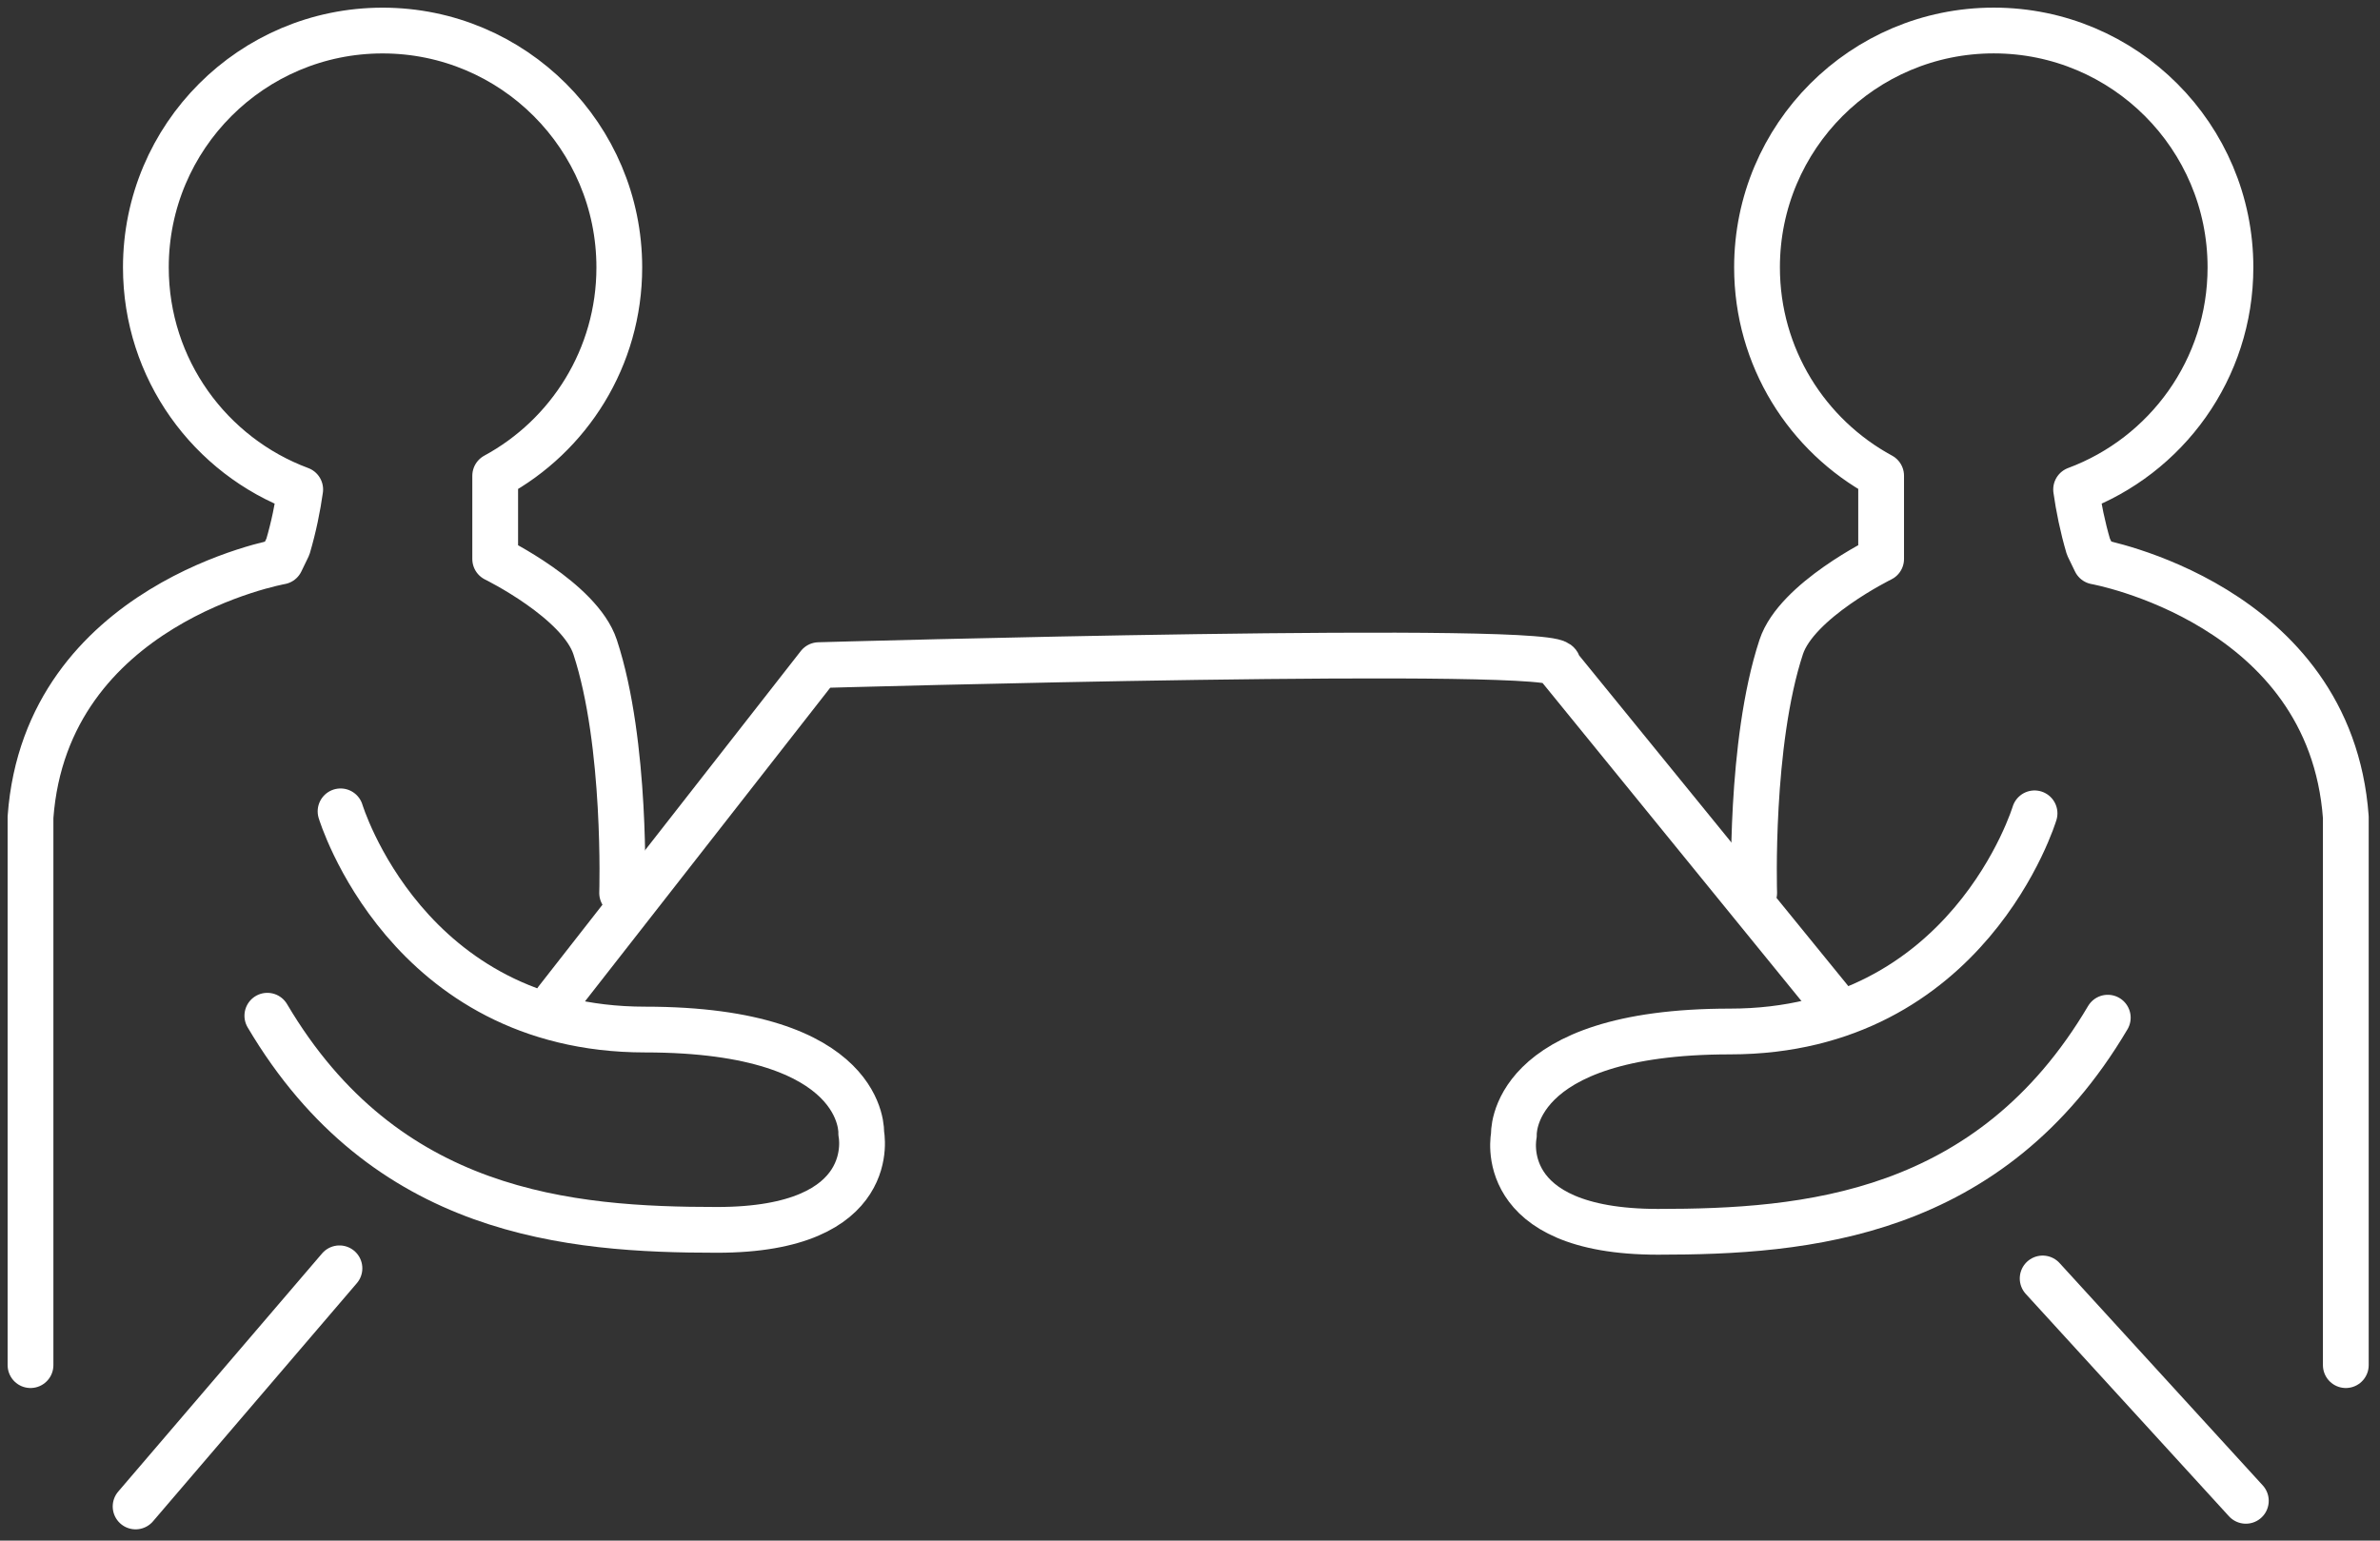
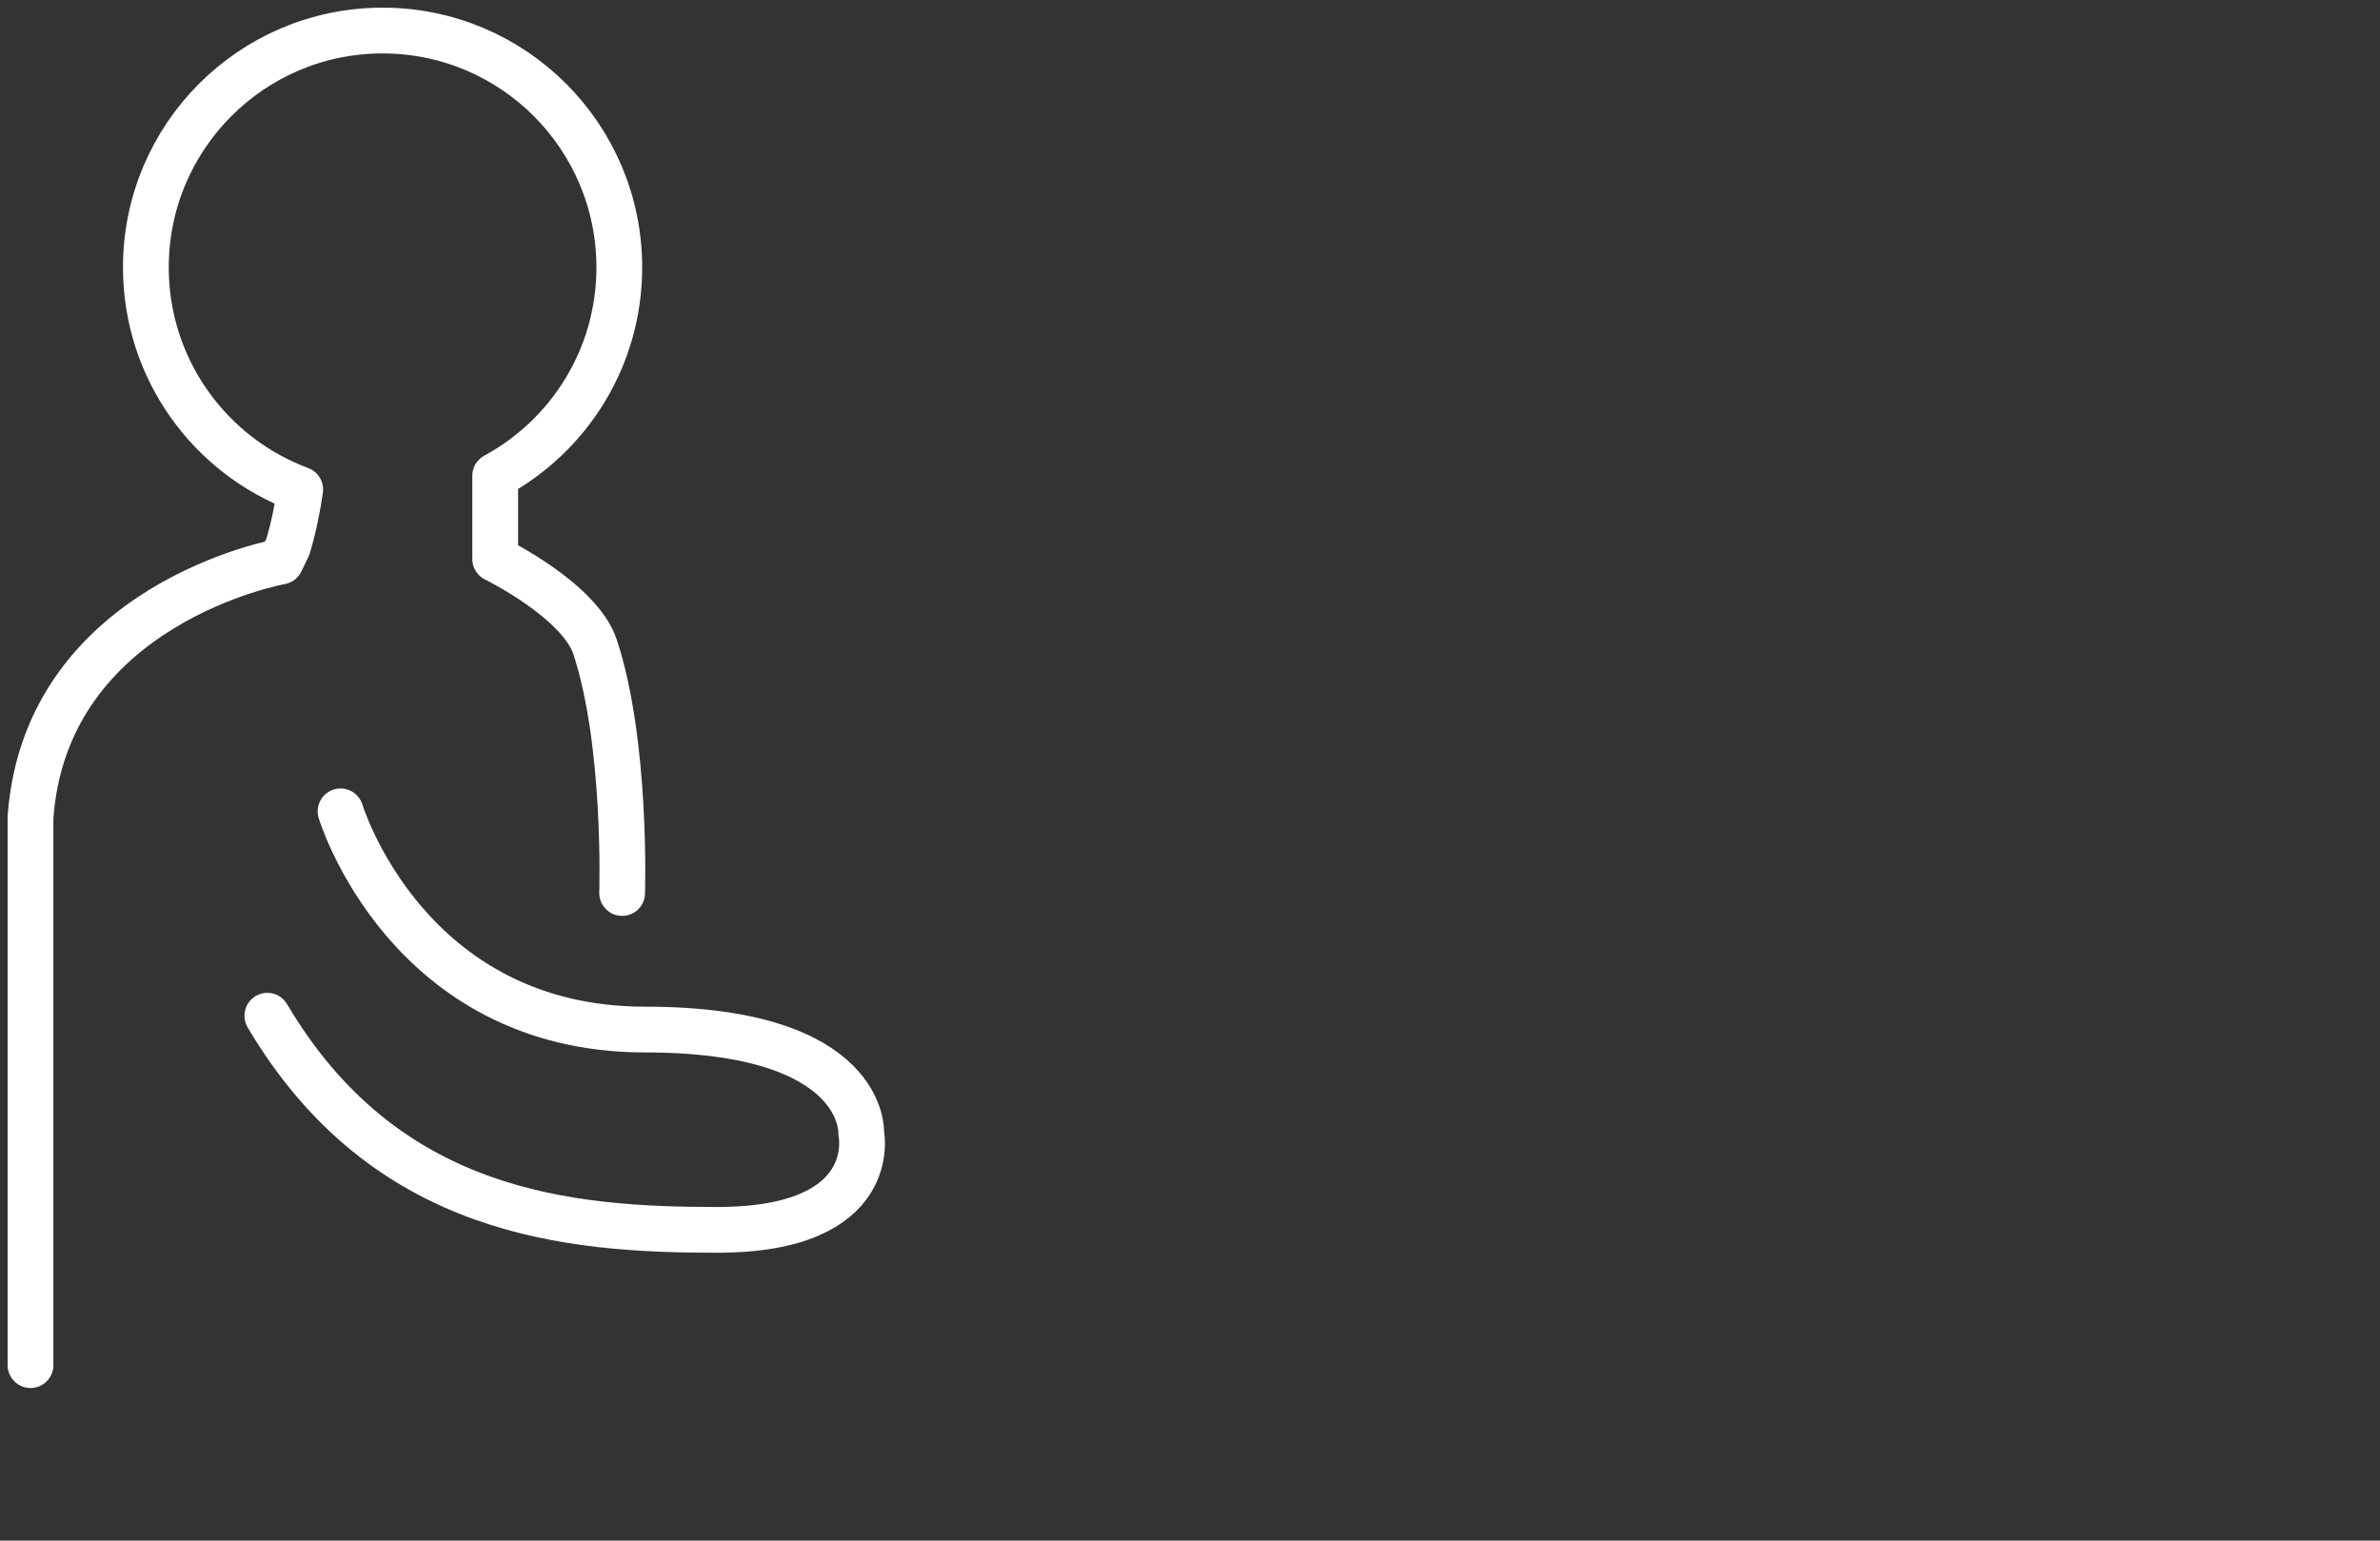
<svg xmlns="http://www.w3.org/2000/svg" width="156" height="101" viewBox="0 0 156 101" fill="none">
  <rect x="0" y="0" width="156" height="101" fill="#333333" stroke="none" />
-   <path d="M153.759 89.496V53.569C152.735 39.55 137.359 36.814 137.359 36.814L136.887 35.839C136.503 34.532 136.248 33.265 136.081 32.088C141.988 29.893 146.198 24.205 146.198 17.529C146.198 8.952 139.251 2 130.682 2C122.113 2 115.166 8.952 115.166 17.529C115.166 23.431 118.455 28.561 123.301 31.188V36.644C123.301 36.644 117.76 39.357 116.752 42.416C114.664 48.75 114.98 58.541 114.98 58.541" stroke="white" stroke-width="3" stroke-linecap="round" stroke-linejoin="round" />
-   <path d="M133.357 53.321C133.357 53.321 129.048 67.623 113.395 67.623C98.813 67.623 99.229 74.424 99.229 74.424C99.229 74.424 97.879 80.755 108.673 80.755C118.334 80.755 130.441 79.777 138.157 66.717" stroke="white" stroke-width="3" stroke-linecap="round" stroke-linejoin="round" />
-   <path d="M133.888 83.814L147.207 98.392" stroke="white" stroke-width="3" stroke-linecap="round" stroke-linejoin="round" />
  <path d="M2 89.496V53.57C3.024 39.55 18.4 36.815 18.4 36.815L18.872 35.84C19.256 34.532 19.511 33.266 19.678 32.089C13.771 29.893 9.561 24.205 9.561 17.529C9.561 8.956 16.508 2.003 25.077 2.003C33.646 2.003 40.593 8.956 40.593 17.532C40.593 23.435 37.304 28.564 32.458 31.191V36.647C32.458 36.647 37.999 39.361 39.007 42.419C41.095 48.754 40.779 58.544 40.779 58.544" stroke="white" stroke-width="3" stroke-linecap="round" stroke-linejoin="round" />
  <path d="M22.322 53.191C22.322 53.191 26.632 67.496 42.284 67.496C56.866 67.496 56.45 74.296 56.45 74.296C56.45 74.296 57.8 80.628 47.006 80.628C37.345 80.628 25.238 79.65 17.523 66.589" stroke="white" stroke-width="3" stroke-linecap="round" stroke-linejoin="round" />
-   <path d="M36.495 65.577L53.671 43.605C53.671 43.605 103.504 42.189 102.09 43.605L119.973 65.577" stroke="white" stroke-width="3" stroke-linecap="round" stroke-linejoin="round" />
-   <path d="M22.25 83.149L8.888 98.761" stroke="white" stroke-width="3" stroke-linecap="round" stroke-linejoin="round" />
</svg>